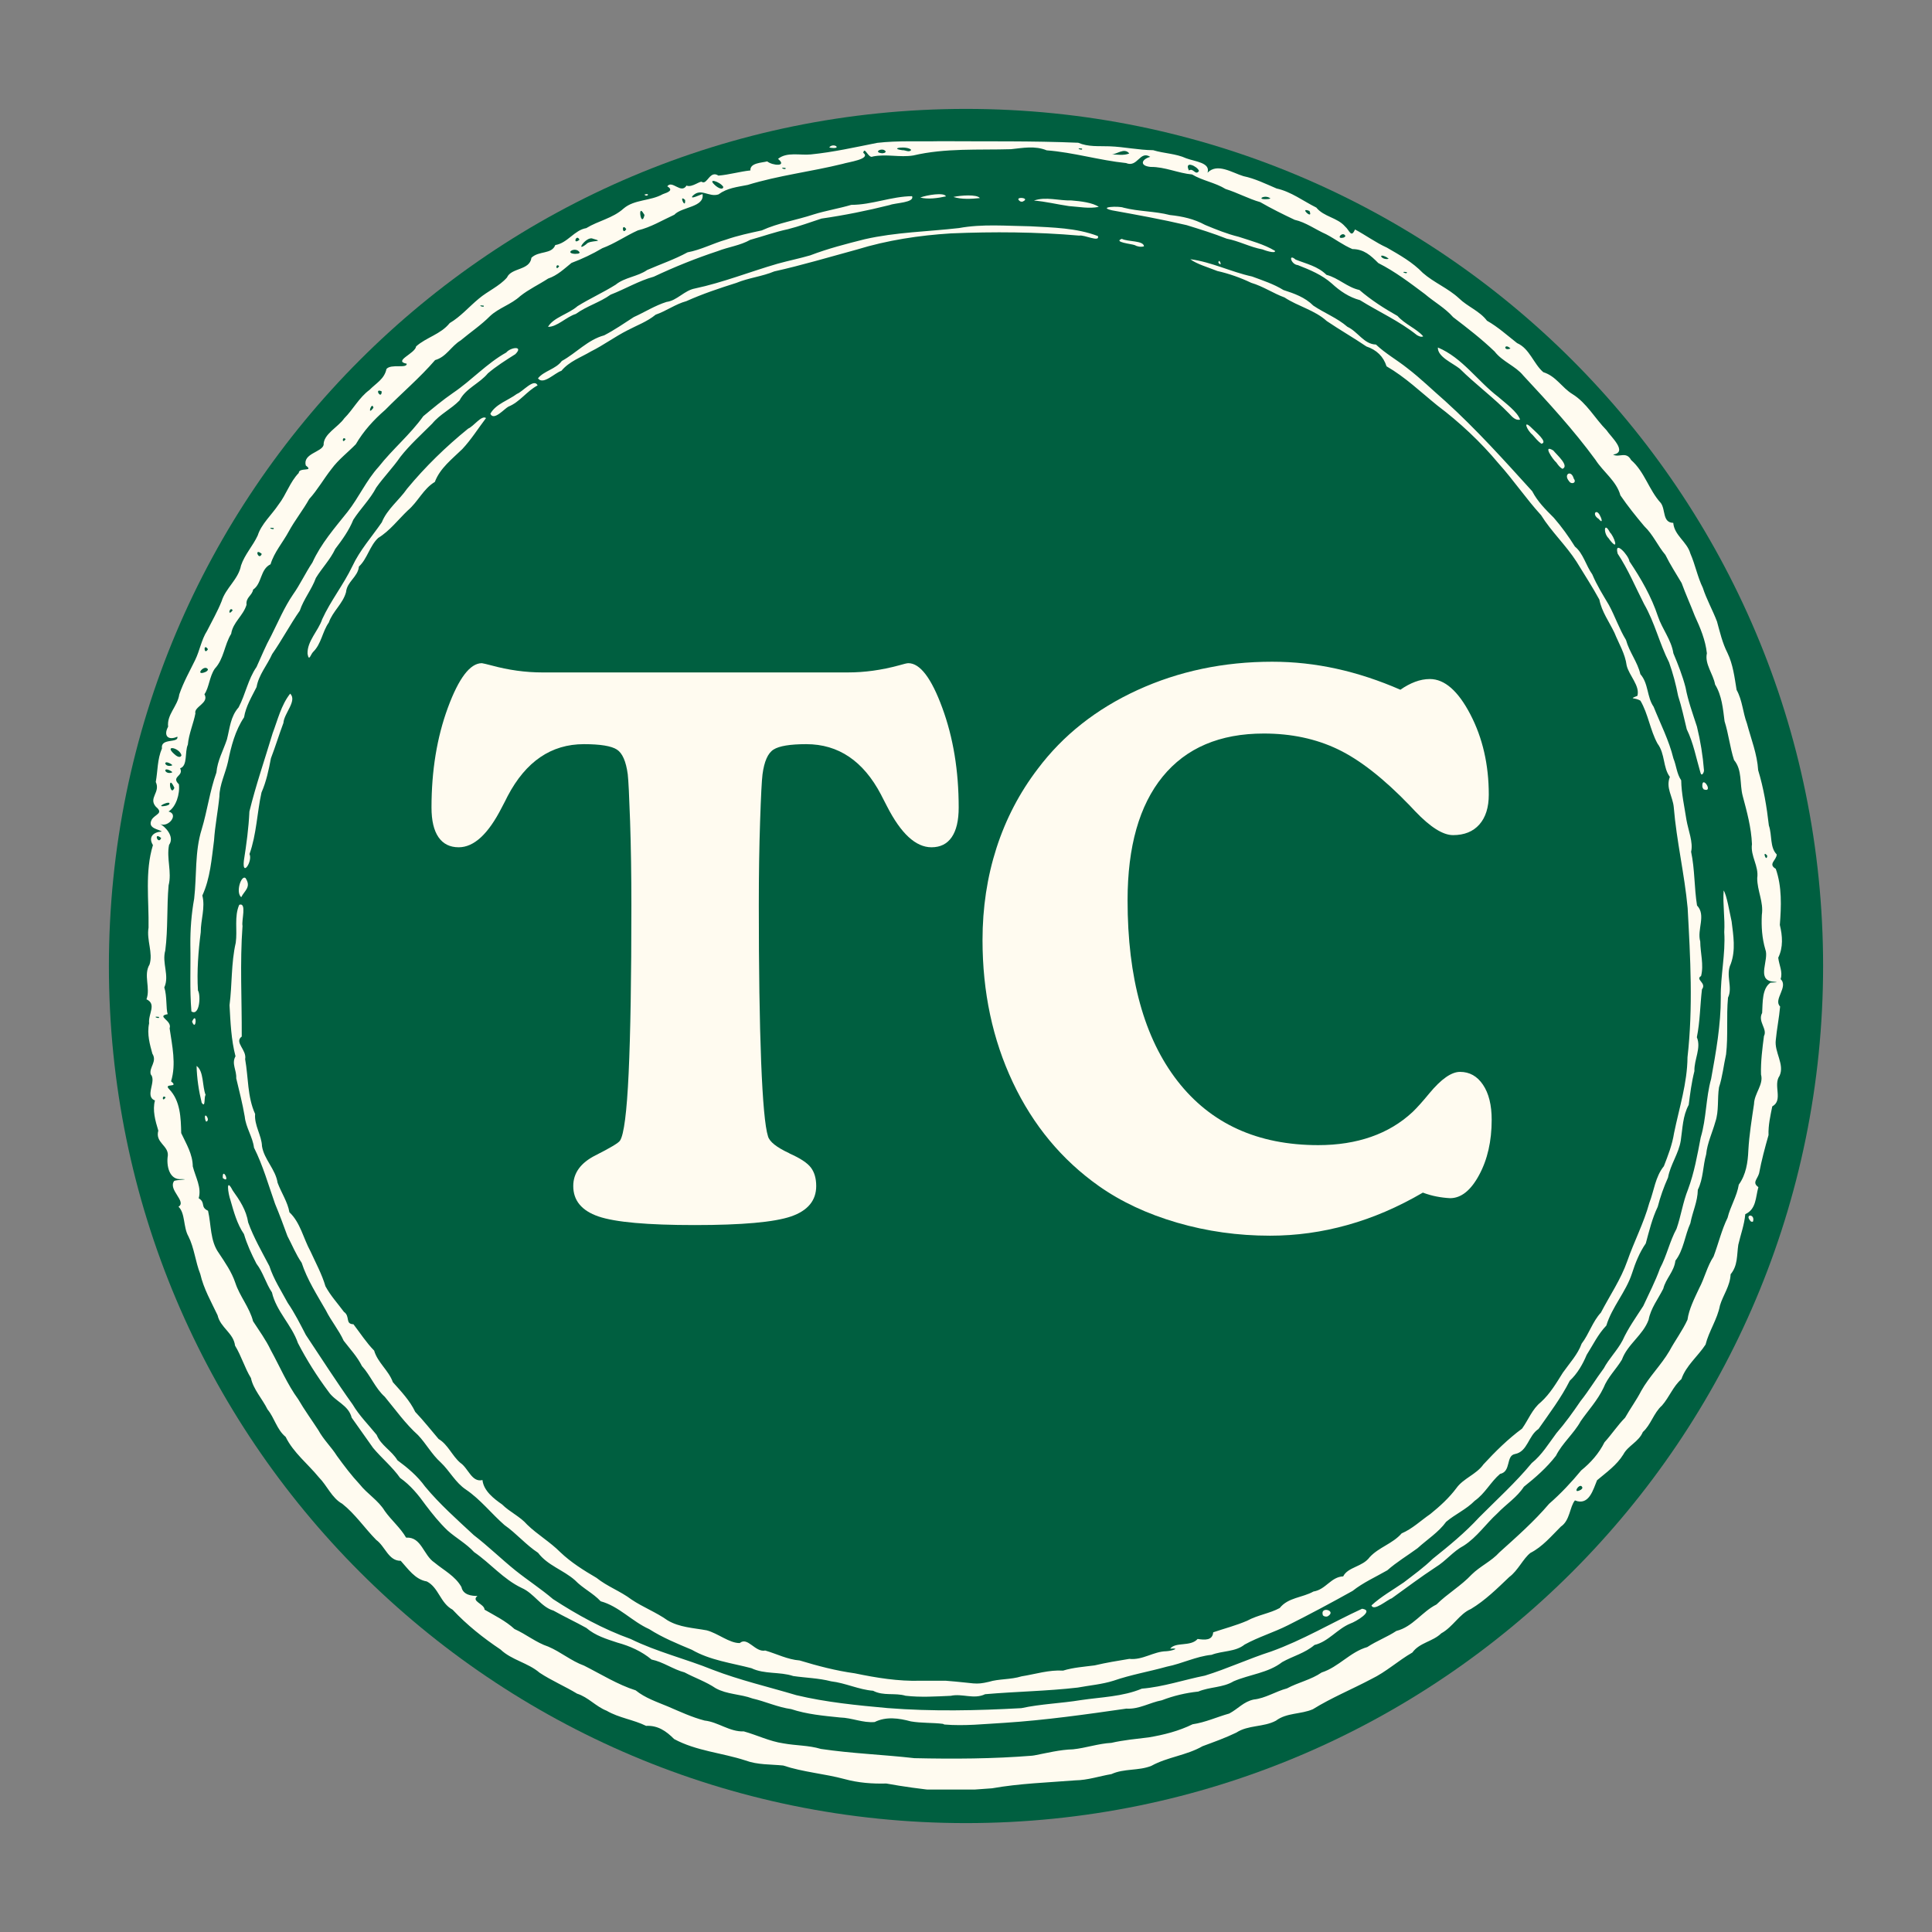
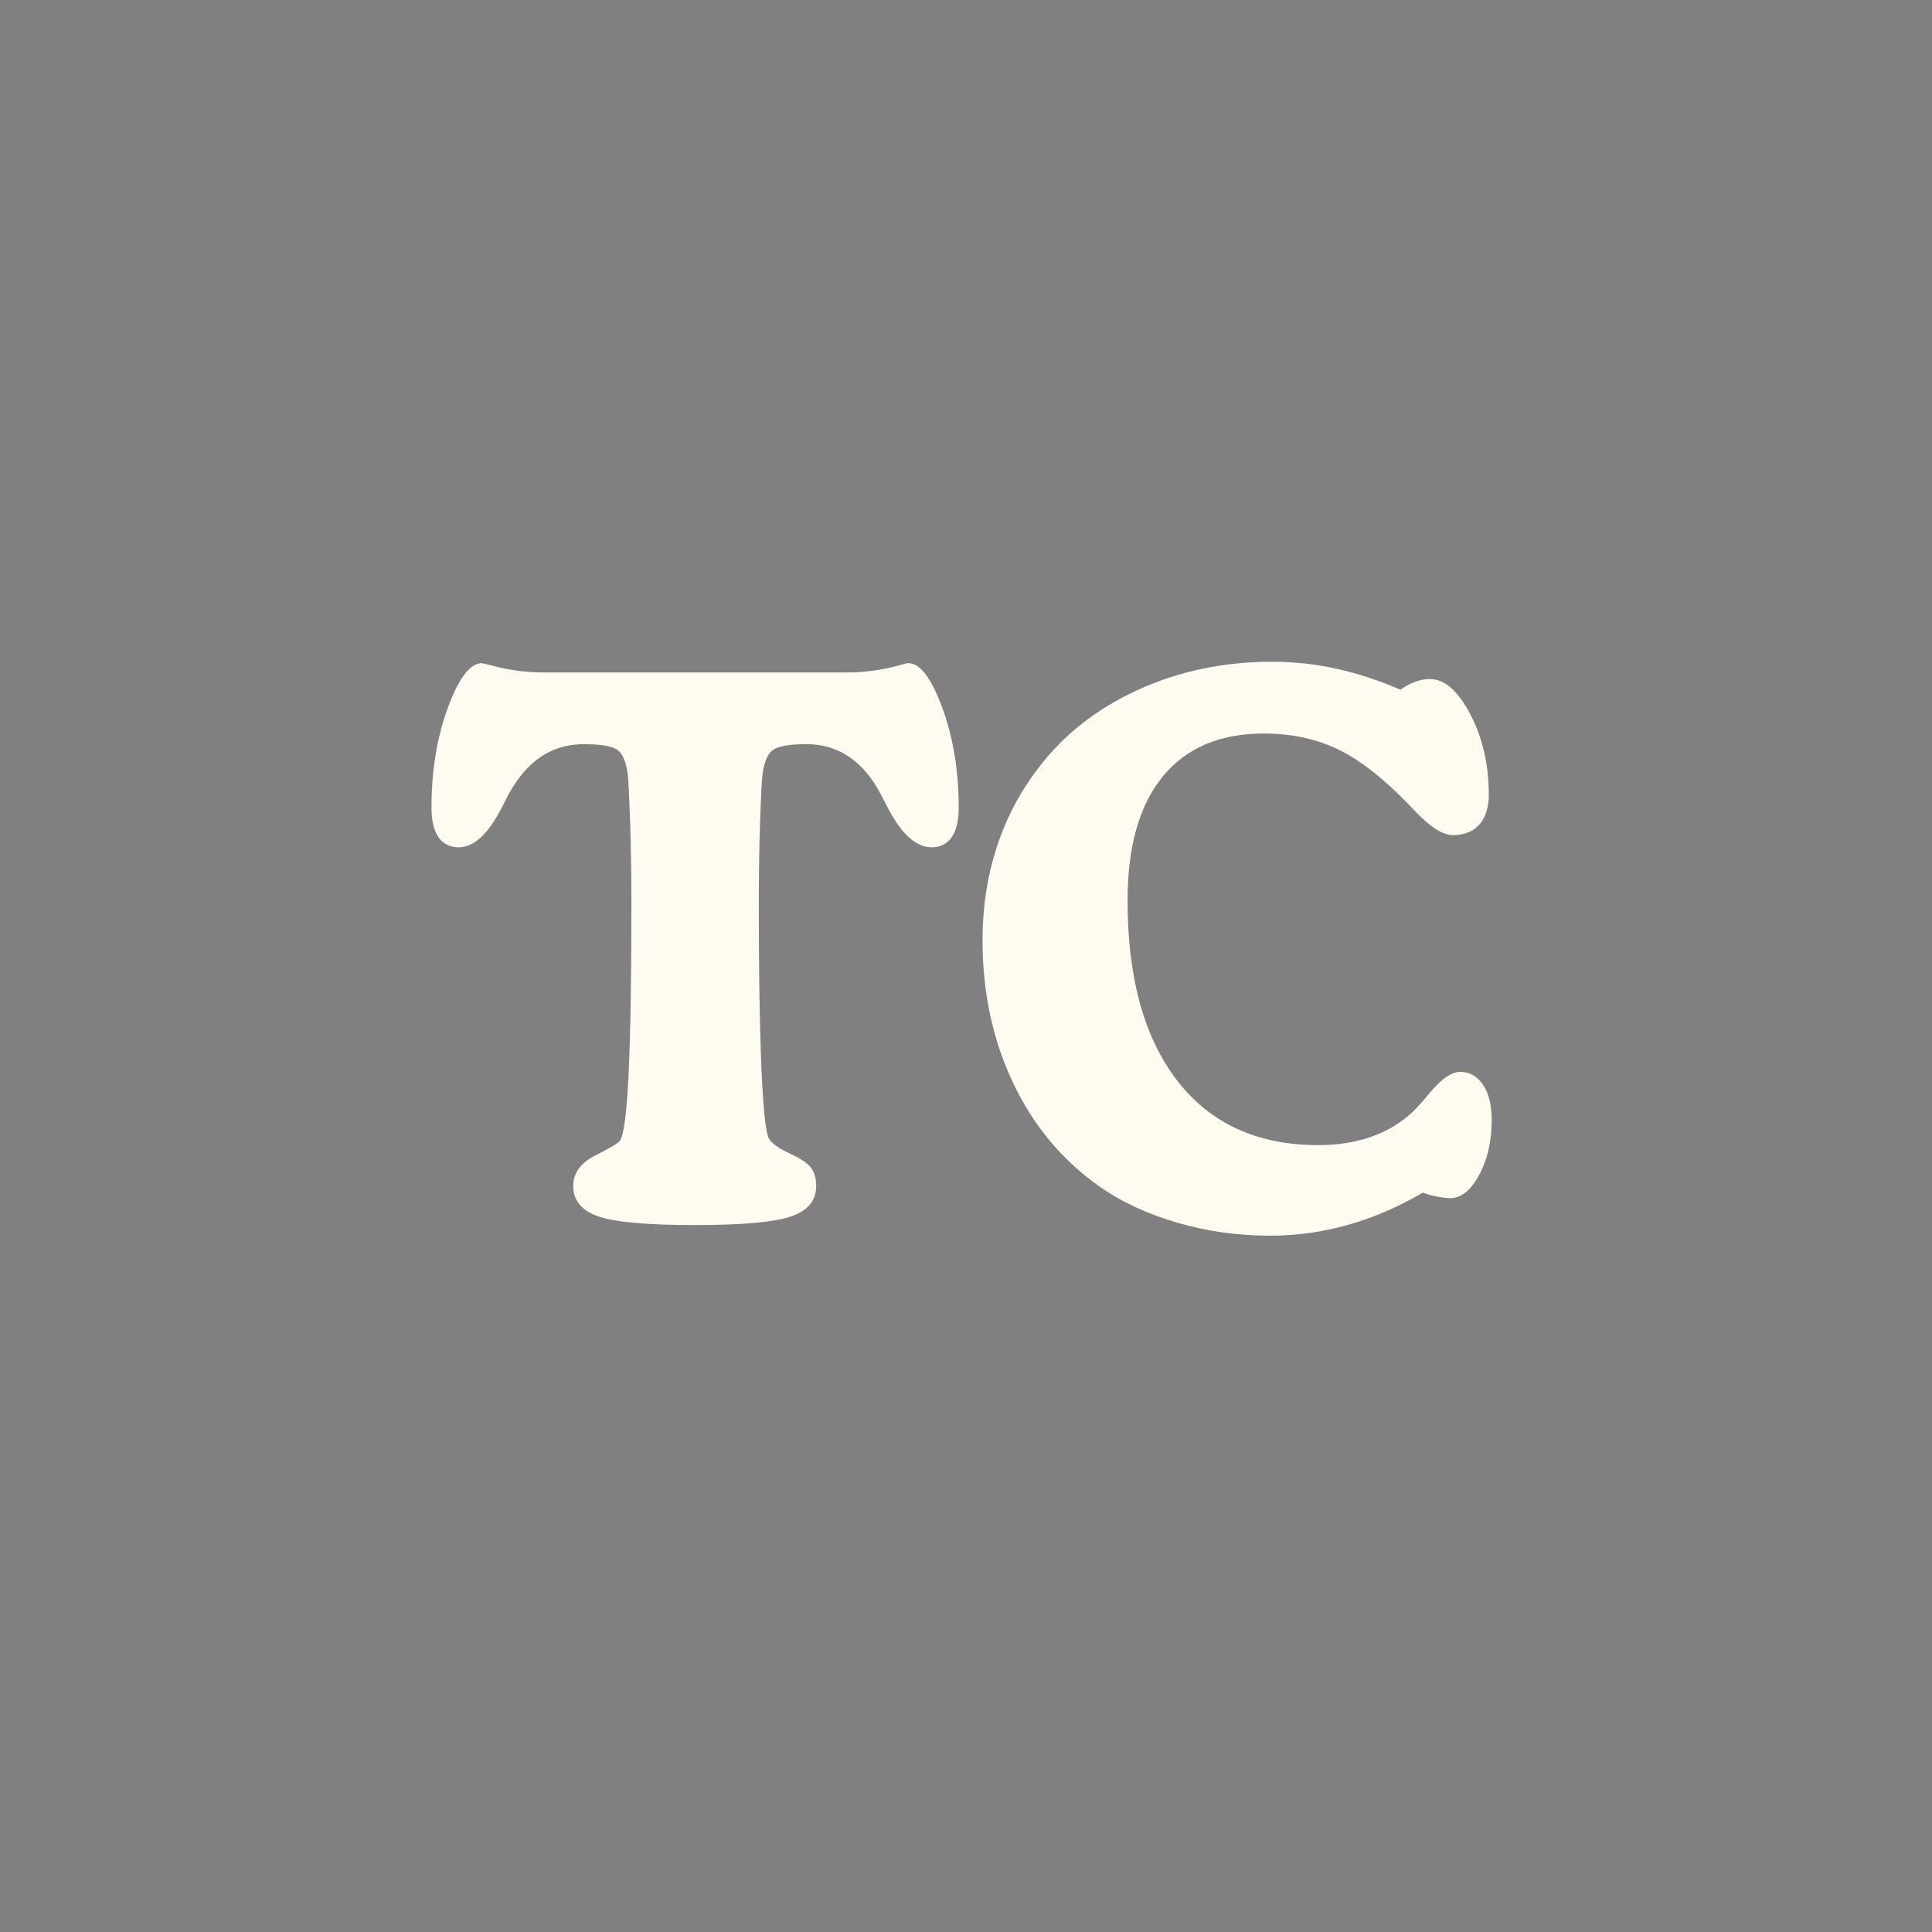
<svg xmlns="http://www.w3.org/2000/svg" width="500" zoomAndPan="magnify" viewBox="0 0 375 375" height="500" preserveAspectRatio="xMidYMid meet" version="1.0">
  <rect x="0" y="0" width="375" height="375" fill="#808080" stroke="none" />
  <defs>
    <g />
    <clipPath id="1715d5ee81">
-       <path d="M 21.137 21.137 L 353.863 21.137 L 353.863 353.863 L 21.137 353.863 Z M 21.137 21.137 " clip-rule="nonzero" />
-     </clipPath>
+       </clipPath>
    <clipPath id="d759aaeb75">
      <path d="M 187.5 21.137 C 95.621 21.137 21.137 95.621 21.137 187.5 C 21.137 279.379 95.621 353.863 187.5 353.863 C 279.379 353.863 353.863 279.379 353.863 187.5 C 353.863 95.621 279.379 21.137 187.5 21.137 Z M 187.5 21.137 " clip-rule="nonzero" />
    </clipPath>
    <clipPath id="b1bec7c4c0">
-       <path d="M 28 27.188 L 346.719 27.188 L 346.719 347.355 L 28 347.355 Z M 28 27.188 " clip-rule="nonzero" />
-     </clipPath>
+       </clipPath>
  </defs>
  <g clip-path="url(#1715d5ee81)">
    <g clip-path="url(#d759aaeb75)">
-       <path fill="#005f40" d="M 21.137 21.137 L 353.863 21.137 L 353.863 353.863 L 21.137 353.863 Z M 21.137 21.137 " fill-opacity="1" fill-rule="nonzero" />
-     </g>
+       </g>
  </g>
  <g clip-path="url(#b1bec7c4c0)">
-     <path fill="#fffbf0" d="M 182.188 347.594 C 178.785 347.25 175.398 346.793 172.035 346.18 C 169.32 346.254 166.594 346.047 163.953 345.324 C 160.016 344.262 155.887 343.977 152.016 342.684 C 149.562 342.438 147.051 342.574 144.691 341.703 C 140.113 340.207 135.129 339.867 130.848 337.547 C 129.277 335.969 127.668 334.875 125.402 334.988 C 122.938 333.773 120.141 333.453 117.746 332.051 C 115.652 331.234 114.176 329.418 112.02 328.742 C 109.641 327.297 107.074 326.219 104.734 324.676 C 102.469 322.73 99.316 322.23 97.152 320.168 C 93.793 317.922 90.617 315.395 87.848 312.438 C 85.441 311.152 85.164 308.148 82.844 306.957 C 80.559 306.586 79.184 304.48 77.781 302.949 C 75.402 302.988 74.773 300.156 73.031 298.902 C 70.777 296.617 68.957 293.879 66.43 291.879 C 64.398 290.758 63.492 288.355 61.887 286.742 C 59.746 284.121 56.953 281.973 55.441 278.895 C 53.719 277.477 53.277 275.195 51.93 273.57 C 50.93 271.531 49.145 269.641 48.711 267.48 C 47.492 265.512 46.867 263.215 45.621 261.184 C 45.332 258.727 42.777 257.711 42.23 255.285 C 40.988 252.668 39.531 250.141 38.875 247.289 C 37.922 244.898 37.707 242.203 36.566 239.961 C 35.551 238.188 35.977 235.473 34.645 234.223 C 36.316 233.219 32.523 230.91 33.82 229.207 C 34.309 228.984 37.113 228.918 35.27 228.863 C 32.789 229.129 32.266 226.137 32.578 224.273 C 32.695 222.324 30.082 221.777 30.727 219.457 C 30.137 217.512 29.566 215.488 30.078 213.598 C 27.984 212.812 30.461 209.84 29.254 208.523 C 28.895 207.164 30.555 206.066 29.574 204.516 C 29.102 202.766 28.496 200.762 28.941 198.621 C 28.75 196.746 30.457 194.91 28.43 193.961 C 29.258 191.77 27.785 189.27 29.031 187.199 C 29.738 184.938 28.422 182.492 28.832 180.062 C 28.926 174.723 28.098 169.223 29.684 164.035 C 28.695 162.43 29.84 161.465 31.395 161.41 C 30.953 160.949 28.488 160.852 29.465 159.062 C 30.133 158.008 31.828 157.898 30.258 156.59 C 28.742 154.863 31.203 153.801 30.234 151.777 C 30.629 149.633 30.52 147.402 31.434 145.273 C 31.117 143.156 34.727 144.332 34.43 142.988 C 32.629 143.797 31.676 142.801 32.633 141.051 C 32.355 138.676 34.473 137.102 34.801 134.777 C 35.605 132.426 36.801 130.312 37.879 128.109 C 38.789 126.25 39.078 124.191 40.191 122.449 C 41.148 120.551 42.219 118.699 43.016 116.699 C 43.805 114.121 46.27 112.465 46.785 109.754 C 47.492 107.637 49.102 105.934 50.023 103.934 C 50.719 101.707 52.766 99.898 54.059 97.945 C 55.562 96.023 56.262 93.566 57.984 91.805 C 58.016 90.625 61.074 91.648 59.352 90.348 C 58.734 88.016 62.453 87.781 62.812 86.371 C 62.742 84.262 65.637 82.91 66.812 81.207 C 68.566 79.449 69.672 77.191 71.711 75.688 C 73.035 74.344 74.602 73.578 75.012 71.625 C 75.875 70.562 79.035 71.598 78.941 70.594 C 76.223 70.082 80.59 68.633 80.77 67.234 C 82.734 65.477 85.555 64.891 87.285 62.711 C 89.414 61.457 91.023 59.551 92.922 57.984 C 94.66 56.504 96.922 55.566 98.402 53.867 C 99.262 51.914 102.836 52.531 103.152 50.027 C 104.625 48.621 107.059 49.414 107.781 47.566 C 110.18 47.176 111.469 44.656 113.793 44.281 C 116.113 42.852 118.93 42.375 121.031 40.48 C 123.117 38.676 126.242 39.047 128.641 37.691 C 129.703 37.324 130.789 36.914 129.52 36.168 C 130.449 34.867 132.207 37.734 133.254 36.02 C 134.336 36.496 136.023 34.918 136.309 35.352 C 137.305 35.793 137.801 33 139.445 34.086 C 141.516 33.918 143.586 33.297 145.656 33.082 C 145.523 31.59 147.953 31.598 148.91 31.324 C 149.953 32.168 152.883 32.379 151.016 30.836 C 152.742 29.434 155.289 30.184 157.383 29.973 C 161.719 29.543 165.988 28.578 170.258 27.73 C 174.301 27.262 178.41 27.504 182.48 27.406 C 191.414 27.473 200.352 27.328 209.277 27.707 C 211.25 28.539 213.176 28.324 215.344 28.398 C 218.188 28.5 220.98 29.129 223.828 29.152 C 225.98 29.809 228.199 29.789 230.254 30.73 C 231.996 31.371 234.988 31.566 234.383 33.52 C 236.281 31.566 239.176 33.535 241.34 34.188 C 243.602 34.66 245.672 35.688 247.785 36.586 C 250.621 37.211 252.941 39.02 255.496 40.289 C 256.977 42.113 259.559 42.203 261.078 43.961 C 261.941 44.688 262.246 46.297 263.004 44.539 C 264.996 45.59 267.02 47.082 269.191 48.062 C 271.66 49.484 274.184 50.898 276.168 52.969 C 278.336 54.867 281.047 55.926 283.168 57.883 C 284.852 59.531 287.203 60.359 288.621 62.25 C 290.746 63.453 292.559 65.102 294.469 66.598 C 296.902 67.66 297.664 70.621 299.551 72.238 C 302.051 73.016 303.137 75.227 305.207 76.492 C 307.984 78.207 309.57 81.215 311.824 83.5 C 312.59 84.699 316.07 87.777 313.102 88.234 C 314.262 88.902 315.621 87.504 316.598 89.293 C 319.223 91.57 320.051 95.121 322.367 97.637 C 323.32 98.934 322.645 101.438 324.777 101.488 C 324.996 103.953 327.445 105.125 328.098 107.441 C 329.059 109.637 329.48 111.965 330.516 114.09 C 331.215 116.281 332.426 118.426 333.266 120.633 C 333.836 122.703 334.316 124.805 335.301 126.734 C 336.391 128.996 336.672 131.48 337.074 133.91 C 338.199 135.922 338.273 138.27 339.078 140.414 C 339.879 143.422 341.07 146.363 341.258 149.496 C 342.324 152.988 342.922 156.598 343.336 160.223 C 343.992 162.113 343.5 164.48 344.859 165.84 C 344.863 166.938 343.078 167.711 344.672 168.633 C 345.902 172.117 345.742 175.906 345.465 179.531 C 345.984 181.645 346.145 183.875 345.156 185.887 C 345.316 187.332 346.082 188.66 345.613 190.047 C 347.211 191.52 344.133 194.031 345.52 195.355 C 345.332 197.535 344.883 199.688 344.68 201.863 C 344.375 204.238 346.434 206.594 345.41 208.816 C 344.102 210.641 346.188 213.562 343.996 214.75 C 343.633 216.574 343.203 218.395 343.27 220.32 C 342.574 222.77 341.902 225.27 341.441 227.734 C 341.098 228.93 340.043 229.539 341.301 230.418 C 340.742 232.387 340.918 234.691 338.758 235.672 C 338.57 237.762 337.859 239.605 337.402 241.613 C 337.098 243.629 337.332 245.633 335.91 247.34 C 335.82 249.629 334.426 251.398 333.84 253.398 C 333.34 256.062 331.699 258.375 331.047 260.984 C 329.555 263.27 327.277 265.035 326.359 267.684 C 324.73 269.117 324.023 271.176 322.586 272.816 C 320.98 274.238 320.434 276.562 318.875 277.953 C 318.074 279.875 315.977 280.605 315.086 282.312 C 313.793 284.395 311.84 285.754 309.988 287.316 C 309.246 289.051 308.461 292.352 305.695 291.227 C 304.676 292.453 304.75 295.113 302.965 296.312 C 301.133 298.133 299.387 300.234 297.062 301.414 C 295.641 302.508 294.652 304.84 292.945 306.098 C 290.609 308.324 288.281 310.633 285.504 312.301 C 283.27 313.25 282.012 315.793 279.75 317.027 C 278.098 318.648 275.547 318.805 274.141 320.754 C 271.41 322.316 269.047 324.52 266.18 325.898 C 262.418 327.895 258.449 329.512 254.824 331.762 C 252.512 332.77 249.742 332.406 247.652 333.988 C 245.234 335.277 242.297 334.781 239.965 336.301 C 237.816 337.34 235.621 338.117 233.406 338.941 C 230.309 340.723 226.605 341.027 223.488 342.746 C 220.992 343.754 218.188 343.223 215.734 344.352 C 213.395 344.746 211.137 345.531 208.723 345.566 C 203.328 345.992 197.887 346.164 192.555 347.109 C 189.676 347.344 186.777 347.488 183.91 347.758 C 183.336 347.73 182.762 347.672 182.188 347.594 Z M 200.719 340.727 C 203.23 340.254 205.703 339.609 208.277 339.543 C 210.781 339.281 213.18 338.426 215.711 338.289 C 218.094 337.742 220.512 337.527 222.938 337.227 C 225.879 336.742 228.809 335.996 231.48 334.68 C 233.961 334.32 236.223 333.258 238.602 332.594 C 240.363 331.648 241.379 330.293 243.355 329.875 C 245.637 329.633 247.613 328.293 249.809 327.715 C 251.992 326.543 254.48 326.043 256.531 324.629 C 259.816 323.582 262.062 320.641 265.387 319.695 C 267.207 318.496 269.219 317.762 271.039 316.562 C 274.188 315.789 276.031 312.812 278.824 311.426 C 280.953 309.316 283.598 307.812 285.656 305.609 C 287.309 303.98 289.473 303.047 291.043 301.305 C 294.383 298.297 297.762 295.316 300.68 291.887 C 302.945 289.91 305 287.723 306.91 285.406 C 308.785 283.879 310.34 282.129 311.43 279.945 C 312.832 278.406 313.957 276.672 315.43 275.172 C 316.43 273.398 317.637 271.766 318.555 269.98 C 320.098 267.207 322.426 264.961 324.023 262.242 C 325.133 260.184 326.562 258.285 327.539 256.164 C 327.828 254.102 328.867 252.07 329.785 250.102 C 330.871 248.074 331.348 245.789 332.602 243.895 C 333.551 241.379 334.168 238.715 335.324 236.367 C 335.855 234.168 337.133 232.211 337.496 229.941 C 338.898 227.996 339.254 225.652 339.352 223.301 C 339.52 220.27 340.012 217.277 340.453 214.289 C 340.512 212.191 342.352 210.531 341.812 208.555 C 341.734 206.039 342.082 203.434 342.383 201.098 C 343.117 199.707 341.117 198.293 342.031 196.609 C 342.152 194.551 342 191.863 343.652 190.73 C 344.73 190.684 345.539 190.652 343.996 190.516 C 340.883 190.09 343.441 186.277 342.648 184.277 C 342.008 182.109 341.855 179.848 341.969 177.582 C 342.352 175.094 341.062 172.887 341.078 170.438 C 341.414 168.043 339.734 166.215 340.055 163.836 C 339.922 160.629 339.07 157.531 338.246 154.449 C 337.641 152.148 338.207 149.461 336.574 147.52 C 335.781 145.066 335.52 142.465 334.738 140 C 334.43 137.566 334.215 135.004 332.898 132.863 C 332.535 130.816 330.844 128.879 331.305 126.801 C 331.035 124.266 330.031 121.867 328.957 119.539 C 328.125 117.371 327.207 115.371 326.402 113.168 C 325.336 111.352 324.184 109.605 323.25 107.699 C 321.766 105.957 320.875 103.777 319.16 102.141 C 317.531 100.211 315.941 98.227 314.52 96.148 C 313.758 93.355 311.195 91.617 309.684 89.254 C 305.438 83.449 300.559 78.148 295.668 72.891 C 294.176 71.039 291.625 70.203 290.105 68.227 C 287.586 65.809 284.824 63.672 282.055 61.559 C 280.469 59.758 278.379 58.621 276.57 57.078 C 273.672 54.91 270.758 52.688 267.527 51.059 C 266.035 49.566 264.746 48.367 262.5 48.344 C 260.613 47.539 259.199 46.41 257.402 45.469 C 255.344 44.562 253.445 43.141 251.289 42.664 C 249.031 41.598 246.773 40.48 244.609 39.234 C 242.418 38.621 240.176 37.395 237.895 36.688 C 235.828 35.422 233.43 35.086 231.387 33.863 C 228.66 33.617 226.102 32.367 223.348 32.402 C 221.098 32.188 221.574 30.898 223.266 30.445 C 221.219 29.141 220.828 32.602 218.562 31.648 C 213.379 31.117 208.363 29.578 203.16 29.18 C 200.906 28.254 198.594 28.707 196.246 28.957 C 189.922 29.145 183.496 28.711 177.281 30.172 C 174.656 30.609 172.02 29.828 169.391 30.383 C 168.582 30.859 167.809 28.273 167.559 29.652 C 169.164 30.887 164.586 31.465 163.566 31.805 C 157.445 33.316 151.148 34.043 145.109 35.898 C 143.059 36.305 141.172 36.48 139.461 37.73 C 137.57 38.359 136.02 36.34 134.398 38.07 C 133.895 38.785 135.926 37.766 136.363 37.676 C 136.785 40.246 132.344 40.109 130.887 41.68 C 128.562 42.738 126.34 44.113 123.809 44.719 C 121.461 45.77 119.344 47.277 116.91 48.176 C 115.023 49.297 112.988 50.258 110.93 51.031 C 109.492 52.184 108.227 53.441 106.383 54.074 C 104.613 55.23 102.676 56.125 101 57.453 C 99.184 59.125 96.871 59.727 95.133 61.336 C 93.387 63.098 91.355 64.453 89.406 66.082 C 87.57 67.18 86.641 69.285 84.457 69.891 C 81.477 73.344 77.965 76.305 74.766 79.559 C 72.539 81.488 70.551 83.672 69.062 86.227 C 67.512 87.824 65.684 89.199 64.34 91.031 C 62.836 92.941 61.652 95.066 60.012 96.875 C 58.797 99.043 57.238 100.973 56.051 103.152 C 54.902 105.293 53.207 107.188 52.516 109.527 C 50.488 110.488 50.855 113.289 49.133 114.441 C 48.93 115.625 47.691 115.914 47.852 117.391 C 47.188 119.566 45.219 120.746 44.871 123.023 C 43.531 125.191 43.477 127.883 41.684 129.801 C 40.641 131.332 40.594 133.434 39.68 134.754 C 40.664 136.484 37.562 137.18 37.926 138.473 C 37.602 140.281 36.637 142.461 36.461 144.539 C 35.816 145.938 36.48 148.648 34.961 149.125 C 35.738 150.684 33.117 150.699 34.723 152.227 C 34.957 154.109 34.164 156.625 32.715 157.512 C 34.766 158.039 32.715 160.66 31.098 159.953 C 31.922 160.336 34.004 162.34 32.812 164.004 C 32.285 166.652 33.391 169.266 32.723 171.855 C 32.355 176.059 32.621 180.289 32.082 184.48 C 31.383 186.938 32.938 189.348 31.891 191.66 C 32.441 193.328 32.191 195.766 32.547 196.848 C 30.223 197.266 33.473 198.043 32.922 199.598 C 33.414 202.977 34.234 206.539 33.203 209.883 C 34.875 211.227 31.613 210.148 32.836 211.406 C 35.023 213.668 35.105 216.996 35.172 219.934 C 36.148 222.016 37.395 224.012 37.418 226.395 C 37.957 228.512 39.172 230.516 38.566 232.578 C 39.984 233.438 38.801 234.27 40.379 235.008 C 41.02 237.73 40.758 240.852 42.473 243.219 C 43.652 244.996 44.973 246.887 45.676 249 C 46.531 251.613 48.43 253.758 49.121 256.453 C 50.301 258.281 51.621 260.074 52.57 262.078 C 54.32 265.266 55.758 268.684 57.898 271.617 C 59.078 273.652 60.488 275.59 61.781 277.578 C 62.871 279.551 64.297 280.832 65.398 282.586 C 66.773 284.48 68.195 286.367 69.824 288.113 C 71.297 289.98 73.422 291.207 74.684 293.281 C 75.961 295.086 77.719 296.535 78.824 298.453 C 81.816 298.254 82.156 301.855 84.332 303.293 C 86.133 304.797 88.355 305.887 89.57 308.051 C 89.875 309.613 91.637 309.785 92.668 309.773 C 91.363 310.828 94.027 311.293 94.051 312.434 C 96.047 313.594 98.148 314.617 99.867 316.195 C 102.125 317.199 104.043 318.82 106.422 319.609 C 108.848 320.637 110.875 322.402 113.367 323.297 C 116.668 324.961 119.867 326.977 123.387 328.098 C 125.207 329.57 127.469 330.328 129.605 331.215 C 131.941 332.215 134.332 333.332 136.758 333.957 C 139.406 334.242 141.625 336.176 144.371 336.062 C 146.945 336.773 149.379 338 152.055 338.387 C 154.477 338.832 156.961 338.75 159.34 339.469 C 165.352 340.359 171.445 340.57 177.477 341.258 C 185.102 341.43 192.75 341.391 200.355 340.777 L 200.719 340.723 Z M 183.016 334.598 C 181.066 334.348 178.84 334.477 176.797 334.121 C 174.469 333.496 172.012 333.133 169.77 334.246 C 167.492 334.449 165.336 333.418 163.062 333.363 C 159.867 333.035 156.621 332.75 153.57 331.738 C 150.984 331.383 148.594 330.262 146.047 329.672 C 143.676 328.793 141.133 328.91 138.91 327.68 C 137.051 326.422 134.867 325.676 132.871 324.613 C 130.637 324.02 128.723 322.578 126.465 322.113 C 124.566 320.527 122.246 319.484 119.852 318.836 C 117.691 318.121 115.57 317.492 113.809 315.98 C 111.703 314.809 109.516 313.793 107.418 312.613 C 105.02 311.922 103.695 309.297 101.262 308.219 C 97.719 306.543 95.203 303.445 92.02 301.258 C 90.5 299.602 88.504 298.527 86.848 297.047 C 85.277 295.539 83.953 293.887 82.652 292.176 C 81.203 290.152 79.691 288.293 77.66 286.863 C 76.133 284.703 74.098 283.051 72.422 281.043 C 71.02 279.062 69.668 277.133 68.262 275.168 C 67.641 272.695 65.059 272.035 63.766 270.129 C 61.543 267.156 59.543 263.996 57.832 260.699 C 56.629 257.176 53.625 254.527 52.785 250.859 C 51.578 249.055 51.094 246.996 49.77 245.27 C 48.816 243.426 47.938 241.523 47.355 239.539 C 46.008 237.57 45.375 235.199 44.719 232.91 C 44.289 231.715 43.777 228.375 45.156 231.055 C 46.535 232.984 47.797 234.871 48.172 237.285 C 49.246 240.242 50.836 242.969 52.285 245.746 C 53.102 248.281 54.594 250.555 55.848 252.891 C 57.203 254.863 58.266 256.996 59.363 259.105 C 62.371 263.625 65.301 268.203 68.457 272.621 C 69.73 274.777 71.52 276.539 73.109 278.508 C 73.941 280.574 75.988 281.52 77.148 283.441 C 79.117 284.887 81.062 286.531 82.5 288.535 C 85.336 291.957 88.699 294.938 91.957 297.961 C 94.762 300.121 97.293 302.602 100.047 304.824 C 102.438 306.734 105.008 308.398 107.336 310.383 C 112.078 313.469 117.086 316.215 122.422 318.133 C 127.527 320.645 133.098 321.977 138.348 324.105 C 143.629 326.137 149.16 327.418 154.578 329.035 C 160.375 330.418 166.336 330.996 172.262 331.535 C 180.902 332.219 189.594 332.031 198.242 331.551 C 202.039 330.727 205.961 330.621 209.797 329.988 C 213.766 329.398 217.895 329.328 221.641 327.766 C 225.812 327.422 229.793 326.047 233.883 325.234 C 238.23 323.891 242.367 321.957 246.703 320.562 C 252.848 318.363 258.473 314.977 264.379 312.258 C 266.887 312.598 263.121 314.781 262.105 315.129 C 259.562 316.168 257.859 318.633 255.141 319.289 C 253.273 320.883 250.941 321.449 248.875 322.609 C 246.156 324.73 242.539 325 239.438 326.34 C 237.324 327.609 234.828 327.391 232.586 328.332 C 230.152 328.586 227.781 329.148 225.508 330.023 C 223.16 330.465 221.074 331.805 218.629 331.641 C 210.781 332.77 202.922 333.883 195.004 334.398 C 191.113 334.613 187.199 335.059 183.305 334.727 Z M 175.789 329.148 C 173.707 328.523 171.52 329.242 169.465 328.176 C 166.688 327.957 164.109 326.668 161.32 326.344 C 158.902 325.715 156.398 325.672 153.965 325.316 C 151.32 324.441 148.414 325.016 145.855 323.797 C 141.957 322.773 137.832 322.266 134.285 320.219 C 131.453 319.035 128.602 317.867 126.008 316.211 C 122.68 314.727 120.145 311.77 116.586 310.805 C 115.145 309.242 113.121 308.301 111.609 306.727 C 109.363 304.738 106.281 303.852 104.438 301.398 C 102.09 299.863 100.234 297.633 97.918 296.012 C 95.367 293.785 93.281 291.059 90.453 289.137 C 88.395 287.781 87.305 285.527 85.543 283.852 C 83.809 282.301 82.719 280.219 81.137 278.551 C 78.688 276.352 76.773 273.637 74.688 271.117 C 72.824 269.441 71.93 266.992 70.25 265.148 C 69.32 263.285 67.996 261.918 66.707 260.23 C 65.754 258.137 64.285 256.406 63.266 254.367 C 61.547 251.359 59.625 248.391 58.547 245.094 C 57.418 243.457 56.727 241.68 55.789 239.914 C 55.027 237.812 54.262 235.762 53.391 233.664 C 52.098 230.008 51.043 226.211 49.301 222.758 C 49.039 220.652 47.719 218.863 47.504 216.73 C 47.07 214.215 46.441 211.73 45.852 209.297 C 45.945 207.688 44.891 206.469 45.711 205.023 C 44.871 201.805 44.734 198.426 44.551 195.109 C 45.074 191.082 44.844 186.961 45.758 182.984 C 46.105 180.547 45.43 177.93 46.434 175.621 C 47.953 175.098 46.832 178.711 47.074 179.715 C 46.547 186.863 46.957 194.039 46.922 201.195 C 45.395 202.309 47.945 203.773 47.582 205.586 C 48.223 209.133 48 212.875 49.52 216.219 C 49.324 218.434 50.781 220.367 50.852 222.469 C 51.25 225.035 53.488 226.961 53.879 229.57 C 54.598 231.5 55.844 233.332 56.176 235.297 C 58.312 237.312 58.883 240.379 60.266 242.891 C 61.285 245.125 62.477 247.309 63.172 249.668 C 64.195 251.543 65.504 252.934 66.754 254.629 C 68.027 255.512 66.938 256.996 68.602 257.035 C 69.938 258.781 71.168 260.688 72.621 262.148 C 73.305 264.496 75.453 266.012 76.25 268.273 C 77.855 270.074 79.547 271.836 80.598 274.047 C 82.215 275.742 83.672 277.605 85.129 279.305 C 86.953 280.379 87.75 282.574 89.355 283.938 C 90.914 284.988 91.566 287.781 93.648 287.277 C 93.863 289.371 95.887 290.922 97.453 292.008 C 98.914 293.473 100.934 294.336 102.324 295.934 C 104.324 297.871 106.762 299.281 108.738 301.266 C 110.836 303.273 113.297 304.805 115.785 306.262 C 117.859 307.938 120.43 308.844 122.559 310.457 C 124.801 311.969 127.355 312.93 129.562 314.5 C 131.883 315.887 134.609 315.973 137.156 316.445 C 139.359 317.016 141.551 318.941 143.586 318.918 C 145.117 317.613 146.566 320.766 148.539 320.367 C 150.781 321.02 152.852 322.113 155.211 322.293 C 158.723 323.359 162.27 324.289 165.91 324.789 C 170.102 325.66 174.348 326.359 178.645 326.23 L 183.562 326.23 C 189.406 326.68 189.18 327.082 191.941 326.441 C 193.852 325.844 196.156 326.039 198.289 325.375 C 200.973 324.953 203.586 324.094 206.336 324.266 C 208.312 323.656 210.406 323.52 212.469 323.25 C 214.715 322.719 216.926 322.363 219.195 321.988 C 221.801 322.273 223.875 320.547 226.375 320.504 C 227.52 320.441 229.246 319.824 227.129 320.012 C 228.18 318.629 231.07 319.684 232.461 318.121 C 233.863 318.336 235.355 318.434 235.48 316.832 C 237.668 316.086 239.863 315.531 242.051 314.594 C 244.141 313.457 246.453 313.172 248.391 312.117 C 250.035 310.051 252.797 310.121 254.938 308.914 C 257.355 308.535 258.309 306.074 260.715 305.973 C 261.598 304.145 264.5 304.125 265.852 302.246 C 267.641 300.309 270.309 299.641 272.059 297.629 C 274.137 296.742 275.742 295.168 277.625 293.871 C 279.488 292.367 281.273 290.738 282.703 288.82 C 284.039 286.949 286.586 286.164 287.934 284.238 C 290.246 281.738 292.691 279.316 295.434 277.293 C 296.66 275.586 297.395 273.5 299.105 272.133 C 300.879 270.512 302.09 268.445 303.348 266.438 C 304.621 264.625 306.266 262.867 306.992 260.805 C 308.441 258.918 309.102 256.535 310.742 254.766 C 312.461 251.449 314.605 248.34 315.848 244.789 C 317.172 240.98 319.059 237.398 320.129 233.5 C 321.059 231.102 321.285 228.414 322.957 226.355 C 323.758 224.289 324.578 222.203 324.934 219.926 C 325.934 215.047 327.504 210.23 327.543 205.207 C 328.641 195.59 328.098 185.875 327.57 176.238 C 326.965 169.672 325.414 163.238 324.875 156.664 C 324.676 154.559 323.285 152.949 324.117 150.793 C 322.754 148.977 323.23 146.344 321.719 144.324 C 320.281 141.691 319.926 138.605 318.41 136.008 C 317.305 135.312 316.008 135.785 317.82 135.059 C 318.348 133.098 316.211 131.141 315.734 129.176 C 315.434 126.867 314.223 124.949 313.359 122.812 C 312.34 120.688 310.891 118.727 310.434 116.379 C 309.07 113.871 307.488 111.477 306.008 109.031 C 303.957 105.828 301.137 103.223 299.121 99.992 C 296.215 96.809 293.789 93.199 290.895 89.984 C 287.379 85.762 283.352 82 278.969 78.691 C 275.746 76.082 272.742 73.18 269.129 71.102 C 268.512 69.18 267.203 67.918 265.223 67.25 C 262.695 65.543 260.043 64.023 257.523 62.316 C 255.176 60.184 251.941 59.465 249.328 57.738 C 247.129 56.938 245.156 55.566 242.871 54.898 C 240.754 53.891 238.566 53.117 236.285 52.602 C 234.598 51.918 232.297 51.273 231.031 50.312 C 235.172 50.855 238.961 52.789 243.027 53.668 C 245.113 54.445 247.219 55.121 249.113 56.293 C 251.199 56.961 253.312 57.711 254.918 59.324 C 257.074 60.773 259.551 61.711 261.535 63.434 C 263.582 64.383 264.727 66.812 267.074 66.875 C 268.895 68.617 271.176 69.875 273.176 71.477 C 275.746 73.449 278.062 75.723 280.508 77.844 C 286.523 83.293 291.953 89.34 297.398 95.344 C 298.445 97.367 299.996 98.898 301.582 100.484 C 303.109 102.23 304.477 104.148 305.695 106.094 C 307.293 107.379 307.84 109.789 309.062 111.488 C 309.969 113.641 311.102 115.426 312.289 117.43 C 313.492 119.652 314.281 122.055 315.605 124.219 C 316.254 126.586 317.852 128.5 318.395 130.855 C 319.992 132.668 319.648 135.289 320.961 137.172 C 322.281 140.469 323.957 143.711 324.805 147.199 C 325.402 148.664 325.438 150.145 326.32 151.461 C 326.359 154.023 326.949 156.582 327.336 159.125 C 327.691 161.184 328.684 163.523 328.242 165.324 C 328.973 168.75 328.84 172.301 329.391 175.754 C 331.207 177.648 329.344 180.418 330.016 182.746 C 330.031 184.969 330.742 187.289 330.176 189.453 C 328.965 190.137 331.328 190.773 330.348 192.031 C 329.984 195.129 329.98 198.273 329.359 201.332 C 330.246 203.414 328.809 205.656 328.883 207.906 C 328.332 210.074 328.055 212.273 327.777 214.457 C 326.609 216.609 326.594 219.004 326.238 221.371 C 325.84 223.918 324.215 226.043 323.762 228.559 C 322.938 230.414 322.266 232.273 321.766 234.23 C 320.676 236.504 320.102 238.934 319.445 241.348 C 318.227 243.105 317.414 245.137 316.758 247.195 C 315.582 250.793 312.887 253.668 311.789 257.289 C 310.16 258.992 309.199 261.047 307.969 262.984 C 307.215 264.805 306.133 266.668 304.691 267.996 C 303.031 271.312 300.746 274.312 298.625 277.359 C 296.625 278.66 296.531 281.773 294.039 282.23 C 292.246 282.574 293.359 285.633 291.16 286.086 C 289.332 287.641 288.246 289.898 286.238 291.305 C 284.617 292.969 282.398 293.934 280.691 295.387 C 279.242 297.406 277.008 298.809 275.141 300.508 C 273.16 301.961 271.105 303.18 269.277 304.793 C 267.008 306.098 264.594 307.164 262.531 308.797 C 258.406 311.098 254.234 313.332 250.016 315.449 C 247.266 316.84 244.281 317.727 241.582 319.207 C 239.773 320.66 237.293 320.379 235.172 321.199 C 232.168 321.496 229.438 322.914 226.484 323.496 C 223.055 324.457 219.512 325.055 216.141 326.223 C 213.902 326.934 211.5 327.125 209.172 327.559 C 203.207 328.246 197.191 328.324 191.215 328.844 C 189.004 329.898 186.789 328.66 184.527 329.156 C 181.625 329.285 178.68 329.48 175.789 329.145 Z M 256.777 313.543 C 256.117 311.652 259.59 312.633 257.691 313.73 C 257.383 313.836 257.012 313.777 256.777 313.543 Z M 266.203 311.605 C 268.07 309.879 270.375 308.598 272.48 307.141 C 274.383 305.672 276.348 304.27 278.094 302.562 C 281.246 300.051 284.363 297.492 287.098 294.52 C 290.547 291.051 294.191 287.754 297.312 283.977 C 299.277 282.41 300.609 280.168 302.098 278.18 C 303.797 276.219 305.312 274.117 306.773 271.965 C 308.398 269.93 309.734 267.684 311.293 265.598 C 312.285 263.715 313.918 262.125 314.941 260.172 C 316.016 257.801 317.551 255.676 318.953 253.5 C 320.066 251.07 321.305 248.715 322.207 246.18 C 323.523 243.734 324.078 240.957 325.414 238.508 C 326.289 236.012 326.641 233.352 327.641 230.875 C 328.855 227.613 329.457 224.191 330.105 220.789 C 331.223 217.078 331.086 213.137 332.129 209.402 C 333.074 204.188 334.02 198.91 334.004 193.598 C 333.934 189.367 334.945 185.172 334.676 180.922 C 334.84 178.227 334.363 175.531 334.562 172.836 C 335.16 173.738 335.703 177.039 336.105 178.844 C 336.445 181.59 336.93 184.418 335.938 187.102 C 334.879 189.336 336.383 191.57 335.406 193.645 C 335.062 197.297 335.453 200.992 335.031 204.637 C 334.559 206.758 334.34 208.965 333.66 211.047 C 333.305 213.266 333.676 215.621 332.945 217.758 C 332.391 219.77 331.367 221.891 331.164 224.059 C 330.52 226.293 330.625 228.766 329.547 230.934 C 329.504 233.281 328.535 235.125 328.098 237.441 C 327.016 239.812 326.805 242.617 325.191 244.703 C 324.941 246.84 323.336 248.141 322.844 250.129 C 321.84 252.145 320.426 253.891 319.992 256.168 C 318.906 259.16 315.91 260.898 314.816 263.902 C 313.684 265.789 312.055 267.312 311.238 269.383 C 310.074 271.832 308.25 273.77 306.805 275.863 C 305.477 278.273 303.254 280.082 302.008 282.562 C 300.238 284.867 298.039 286.781 295.785 288.578 C 294.418 290.668 292.34 291.957 290.637 293.742 C 288.395 295.781 286.695 298.355 284.113 300.016 C 282.055 301.098 280.629 303 278.637 304.207 C 275.727 306.113 272.953 308.215 270.129 310.238 C 269.32 310.473 266.613 312.863 266.203 311.605 Z M 43.242 228.656 C 43.102 226.254 44.863 229.918 43.242 228.656 Z M 39.855 217.383 C 39.414 215.379 41.012 217.484 40.008 217.711 Z M 39.145 214.027 C 38.578 211.703 38.215 209.289 38.156 206.898 C 39.59 207.938 39.227 210.797 39.91 212.531 C 39.562 212.863 39.941 215.219 39.145 214.027 Z M 37.277 198.297 C 38.285 196.043 38.113 200.461 37.277 198.297 Z M 37.152 196.316 C 36.797 192.027 37.035 187.695 36.949 183.387 C 36.922 180.379 37.156 177.387 37.688 174.43 C 38.207 169.957 37.785 165.32 39.145 160.984 C 40.242 157.355 40.715 153.543 42.004 149.953 C 42.207 147.625 43.316 145.723 44.043 143.535 C 44.617 141.309 44.723 139.102 46.316 137.297 C 47.66 134.758 48.133 131.848 49.797 129.457 C 50.738 127.398 51.516 125.434 52.648 123.379 C 54 120.695 55.18 117.879 56.875 115.395 C 58.246 113.465 59.293 111.191 60.637 109.184 C 62.289 105.531 64.973 102.465 67.457 99.352 C 69.656 96.559 71.09 93.246 73.504 90.602 C 76.203 87.164 79.617 84.348 82.16 80.785 C 84.074 79.199 85.879 77.684 87.945 76.258 C 91.535 73.832 94.461 70.547 98.262 68.422 C 99.102 67.398 101.707 67.051 100.031 68.742 C 98.199 69.902 96.336 71.07 94.695 72.469 C 93.062 74.449 90.395 75.371 89.195 77.723 C 87.574 79.402 85.398 80.379 83.887 82.23 C 81.785 84.336 79.539 86.344 77.703 88.688 C 76.289 90.75 74.484 92.582 73.031 94.633 C 71.836 96.922 69.957 98.734 68.574 100.887 C 67.75 102.941 66.422 104.785 65.074 106.547 C 64.109 108.605 62.5 110.238 61.316 112.176 C 60.5 114.422 58.957 116.25 58.191 118.531 C 56.285 121.262 54.734 124.223 52.828 126.953 C 51.852 129.145 50.219 130.953 49.801 133.355 C 48.852 135.254 47.715 137.102 47.371 139.23 C 45.645 141.812 44.863 144.852 44.254 147.855 C 43.758 150.102 42.605 152.309 42.586 154.598 C 42.309 157.449 41.73 160.277 41.543 163.145 C 41.066 166.742 40.812 170.48 39.273 173.82 C 39.879 176.148 38.961 178.527 38.965 180.938 C 38.488 184.68 38.199 188.48 38.422 192.25 C 39.012 193.168 38.742 197.328 37.152 196.316 Z M 46.824 174.145 C 45.695 173.223 46.812 169.801 47.652 170.422 C 48.84 172.191 47.434 172.887 46.824 174.145 Z M 47.336 167.039 C 47.836 163.875 48.266 160.691 48.41 157.504 C 49.668 152.379 51.398 147.383 52.914 142.332 C 53.902 139.727 54.574 136.848 56.324 134.633 C 57.73 136.023 55.121 138.461 55.012 140.324 C 54.152 142.621 53.465 144.891 52.586 147.184 C 52.152 149.469 51.699 151.656 50.754 153.832 C 49.879 157.797 49.801 161.93 48.426 165.773 C 49.09 167.117 46.965 170.375 47.336 167.039 Z M 330.426 152.734 C 330.238 150.188 332.75 153.965 330.691 153.219 L 330.531 153 Z M 330.047 149.93 C 329.219 147.117 328.695 144.199 327.398 141.547 C 326.863 139.383 326.418 137.199 325.723 135.07 C 325.293 132.855 324.723 130.688 323.965 128.566 C 322.098 124.902 321.188 120.828 319.121 117.254 C 317.441 113.969 316.031 110.535 313.984 107.457 C 313.266 104.66 316.145 107.809 316.273 108.957 C 318.516 112.293 320.543 115.812 321.809 119.648 C 322.637 122.105 324.41 124.207 324.801 126.805 C 325.699 128.941 326.574 131.152 327.16 133.414 C 327.645 136.039 328.559 138.508 329.375 141.031 C 330.055 143.809 330.52 146.668 330.742 149.508 C 330.77 149.918 330.273 150.859 330.047 149.93 Z M 59.695 126.902 C 59.598 124.438 61.777 122.473 62.543 120.176 C 64.188 116.586 66.672 113.488 68.379 109.93 C 69.844 106.789 72.16 104.207 74.109 101.383 C 75.145 98.812 77.465 97.102 79.02 94.855 C 82.559 90.578 86.566 86.684 90.875 83.191 C 91.93 82.762 93.488 80.508 94.34 81.145 C 92.816 83.141 91.461 85.328 89.727 87.172 C 87.75 89.098 85.395 90.887 84.402 93.543 C 82.172 94.867 81.137 97.395 79.172 99.055 C 77.285 100.855 75.652 103.043 73.422 104.402 C 71.746 105.949 71.297 108.469 69.668 109.965 C 69.453 112.027 67.363 112.848 67.164 114.938 C 66.555 117.18 64.578 118.648 63.82 120.832 C 62.539 122.648 62.398 124.984 60.73 126.59 C 60.258 127.129 59.973 128.48 59.695 126.902 Z M 312.215 104.457 C 311.184 103.488 311.324 101.094 312.488 103.344 C 313.289 104.098 314.293 107.035 312.602 104.98 L 312.406 104.727 Z M 310.285 100.703 C 308.871 99.832 309.895 98.531 310.613 100.195 C 310.934 100.785 311.133 101.719 310.285 100.703 Z M 304.559 93.402 C 303.395 92.07 304.969 91.078 305.469 92.906 C 306.109 93.703 305.004 94.137 304.559 93.402 Z M 302.094 89.785 C 301.352 89.145 299.336 86.125 301.496 87.441 C 302.145 88.258 304.684 90.438 303.27 91.004 C 302.766 90.73 302.414 90.246 302.094 89.785 Z M 297.445 84.383 C 296.34 83.484 295.48 81.25 297.336 83.109 C 297.914 83.715 300.602 85.895 299.172 86.129 C 298.504 85.648 297.984 84.996 297.445 84.383 Z M 292.953 80.312 C 289.941 77.191 286.414 74.617 283.336 71.566 C 281.934 70.445 279.012 69.262 279.09 67.449 C 283.832 69.434 286.801 73.977 290.801 77.027 C 292.227 78.27 294.535 79.945 295.047 81.441 C 294.176 81.68 293.48 80.875 292.953 80.312 Z M 95.176 80.305 C 96.234 78.414 98.633 77.719 100.336 76.453 C 101.449 76.047 103.664 73.328 104.352 74.805 C 102.254 75.902 100.898 78.039 98.684 78.926 C 97.887 79.34 95.82 81.785 95.176 80.305 Z M 104.426 73.43 C 105.574 71.98 107.871 71.668 109.047 70.066 C 111.855 68.527 114.09 65.945 117.27 65.09 C 119.273 64.047 121.113 62.781 123.016 61.547 C 125.145 60.586 127.152 59.297 129.383 58.602 C 131.41 58.348 132.82 56.375 134.879 55.996 C 140.332 54.84 145.566 52.738 150.93 51.188 C 153.023 50.605 155.145 50.18 157.258 49.566 C 160.688 48.254 164.27 47.332 167.828 46.438 C 173.848 45.062 180.039 44.965 186.145 44.266 C 190.695 43.43 195.375 43.859 199.977 43.922 C 204.383 44.164 208.926 44.23 213.102 45.82 C 213.539 47.113 210.438 45.516 209.465 45.73 C 201.191 45.008 192.859 44.953 184.562 45.301 C 178.387 45.688 172.234 46.621 166.309 48.441 C 160.98 49.887 155.664 51.484 150.285 52.68 C 147.926 53.668 145.312 53.926 142.926 54.91 C 139.633 55.949 136.363 57.043 133.211 58.457 C 131.082 59.035 129.34 60.367 127.266 61.078 C 125.586 62.449 123.711 63.105 121.816 64.102 C 119.359 65.34 117.137 67.004 114.727 68.199 C 112.75 69.375 110.516 70.125 108.961 71.98 C 107.711 72.344 105.422 74.824 104.422 73.43 Z M 275.027 65.047 C 271.637 62.324 267.641 60.543 263.969 58.258 C 261.867 57.703 260.09 56.492 258.504 55.031 C 256.598 53.34 254.246 52.371 251.91 51.457 C 250.543 51.332 250 49.105 251.48 50.383 C 253.633 51.246 255.742 51.652 257.469 53.348 C 259.773 53.934 261.508 55.785 263.863 56.285 C 266.117 58.234 268.66 59.863 271.254 61.324 C 272.668 62.926 274.953 63.793 276.246 65.277 C 275.848 65.504 275.379 65.234 275.027 65.047 Z M 106.371 63.441 C 107.383 61.637 110.379 60.938 112.098 59.426 C 114.504 57.93 117.102 56.766 119.496 55.262 C 121.262 53.816 123.742 53.711 125.625 52.402 C 128.234 51.262 130.953 50.344 133.453 48.977 C 136.047 48.5 138.387 47.242 140.891 46.523 C 143.184 45.723 145.5 45.238 147.859 44.723 C 151.062 43.262 154.609 42.723 157.953 41.613 C 160.352 40.871 162.852 40.469 165.246 39.762 C 169.238 39.762 173.035 38.113 177.039 38.078 C 177.539 39.359 173.816 39.352 172.68 39.801 C 168.312 40.895 163.902 41.785 159.449 42.426 C 157.273 43.129 155.152 43.93 152.934 44.488 C 150.41 45.027 148.082 45.871 145.621 46.551 C 143.648 47.668 141.383 47.926 139.305 48.742 C 135.082 50.133 130.926 51.805 126.895 53.707 C 123.973 54.512 121.34 56.102 118.516 57.195 C 116.414 58.707 113.883 59.398 111.77 60.934 C 109.934 61.492 108.129 63.473 106.371 63.441 Z M 236.488 50.992 C 236.582 49.844 237.43 52.066 236.488 50.992 Z M 245.051 48.41 C 242.645 47.973 240.516 46.789 238.098 46.324 C 235.559 45.316 232.934 44.508 230.324 43.699 C 225.535 42.574 220.691 41.703 215.852 40.828 C 212.91 40.141 217.203 39.945 218.082 40.312 C 221.043 41.07 224.121 40.973 227.078 41.738 C 229.512 41.988 231.781 42.5 233.902 43.656 C 236.062 44.551 238.164 45.406 240.426 45.961 C 242.809 46.746 245.336 47.406 247.48 48.691 C 247.637 49.32 245.398 48.57 245.051 48.41 Z M 220.215 47.566 C 219.586 47.34 216.016 46.988 217.742 46.359 C 218.918 46.957 221.996 46.656 222.043 47.816 C 221.441 47.98 220.754 47.871 220.215 47.566 Z M 207.465 40 C 205.191 39.672 202.926 39.102 200.688 38.934 C 202.973 38.113 205.562 38.98 207.965 38.906 C 209.719 39.043 212.148 39.344 213.27 40.156 C 211.367 40.543 209.383 40.129 207.465 40 Z M 198.035 39.098 C 196.465 38.016 200.402 38.367 198.398 39.164 Z M 178.621 38.34 C 179.898 37.852 183.312 37.285 183.605 38.117 C 182.059 38.461 180.07 38.734 178.621 38.34 Z M 185.051 38.23 C 186.457 37.914 189.621 37.68 190.191 38.445 C 188.52 38.621 186.668 38.73 185.051 38.23 Z M 307.152 288.789 C 306.789 287.418 304.906 290.258 306.867 289.148 L 307.047 288.977 Z M 32.141 213.008 C 31.422 212.305 31.43 214.148 32.141 213.008 Z M 30.836 197.379 C 29.219 197.172 31.172 197.945 30.836 197.379 Z M 343.027 166.094 C 341.945 164.797 342.867 167.559 343.027 166.094 Z M 31.285 162.668 C 29.699 161.328 30.691 164.117 31.285 162.668 Z M 32.824 156.16 C 33.477 155.066 29.52 156.922 32.262 156.395 L 32.57 156.289 Z M 33.852 152.926 C 32.465 149.852 32.992 154.945 33.852 152.926 Z M 33.168 149.652 C 31.449 148.633 31.953 150.496 33.434 149.922 L 33.395 149.816 Z M 33.168 148.281 C 31.449 147.262 31.953 149.125 33.434 148.551 L 33.395 148.449 Z M 35.223 146.594 C 34.828 145.098 31.715 144.508 33.859 146.395 C 34.16 146.688 34.973 147.285 35.223 146.594 Z M 40.363 129.926 C 39.73 128.801 37.676 131.297 39.832 130.453 C 40.051 130.348 40.336 130.203 40.363 129.926 Z M 40.363 126.016 C 39.441 124.633 39.555 127.348 40.363 126.016 Z M 45.16 118.457 C 44.59 117.547 44.066 119.859 45.16 118.457 Z M 50.812 107.516 C 49.227 106.172 50.219 108.965 50.812 107.516 Z M 53.102 102.484 C 51.488 102.277 53.441 103.055 53.102 102.484 Z M 67.082 85.227 C 66.363 84.523 66.371 86.367 67.082 85.227 Z M 72.484 79.145 C 72.191 77.715 71.133 80.98 72.484 79.145 Z M 74.09 75.969 C 72.5 75.203 74.062 77.73 74.09 75.969 Z M 293.184 67.641 C 291.969 66.465 291.719 68.262 293.184 67.641 Z M 93.867 59.32 C 92.254 59.113 94.207 59.887 93.867 59.32 Z M 273.039 52.812 C 271.422 52.602 273.375 53.379 273.039 52.812 Z M 108.535 51.656 C 107.816 50.949 107.824 52.793 108.535 51.656 Z M 269.203 49.961 C 267.281 48.926 268.113 50.574 269.547 50.238 Z M 112.5 48.977 C 111.723 47.742 109.414 49.176 111.641 49.277 C 111.844 49.219 112.504 49.336 112.5 48.977 Z M 113.797 47.395 C 114.43 46.52 117.676 47.043 115.051 46.324 C 113.84 45.758 111.496 49.168 113.797 47.395 Z M 112.477 46.535 C 111.879 45.246 111.055 47.672 112.477 46.535 Z M 261.152 45.852 C 260.711 44.668 259.035 46.594 260.859 46.094 Z M 121.555 44.48 C 120.633 43.102 120.746 45.816 121.555 44.48 Z M 124.91 41.438 C 123.688 39.371 124.469 44.461 125.098 41.73 Z M 254.168 40.953 C 251.957 40.066 255.008 42.855 254.168 40.953 Z M 132.98 38.82 C 131.625 37.531 133.102 40.844 132.98 38.82 Z M 246.594 38.527 C 245.586 37.641 243.586 38.809 245.953 38.648 L 246.289 38.617 Z M 140.398 36.285 C 139.742 35.191 136.945 34.402 138.977 36.113 C 139.262 36.352 140.277 37 140.398 36.285 Z M 232.723 33.176 C 232.426 32.262 229.785 31.055 230.773 33.098 C 231.621 32.488 232.047 34.188 232.723 33.176 Z M 152.453 32.598 C 150.836 32.391 152.789 33.168 152.453 32.598 Z M 219.191 29.789 C 218.223 28.578 216.734 30.004 215.758 29.957 C 216.875 30.004 218.145 30.223 219.191 29.789 Z M 171.914 29.406 C 171.363 28.469 169.273 29.582 171.25 29.75 C 171.438 29.73 171.883 29.699 171.914 29.406 Z M 176.863 29.098 C 176.195 28.246 172.297 28.762 175.168 29.16 C 175.707 29.098 176.473 29.676 176.863 29.098 Z M 210.004 28.832 C 208.391 28.625 210.344 29.398 210.004 28.832 Z M 339.863 237.102 C 338.406 235.59 340.766 235.516 340.25 237.117 L 340.086 237.145 Z M 125.074 37.766 C 126.336 37.379 125.609 38.387 125.074 37.766 Z M 160.953 28.59 C 161.824 27.625 163.414 28.902 161.488 28.711 L 161.211 28.684 Z M 160.953 28.59 " fill-opacity="1" fill-rule="nonzero" />
-   </g>
+     </g>
  <g fill="#fffbf0" fill-opacity="1">
    <g transform="translate(83.035, 237.066)">
      <g>
        <path d="M 81.547 -106.547 C 84.785 -106.547 88.07 -107 91.406 -107.906 C 92.406 -108.195 93.023 -108.344 93.266 -108.344 C 95.547 -108.344 97.742 -105.457 99.859 -99.688 C 101.984 -93.926 103.047 -87.473 103.047 -80.328 C 103.047 -77.797 102.594 -75.875 101.688 -74.562 C 100.789 -73.258 99.484 -72.609 97.766 -72.609 C 94.711 -72.609 91.828 -75.273 89.109 -80.609 C 88.68 -81.422 88.348 -82.066 88.109 -82.547 L 87.969 -82.828 C 84.539 -89.359 79.707 -92.625 73.469 -92.625 C 70.32 -92.625 68.203 -92.273 67.109 -91.578 C 66.016 -90.891 65.301 -89.285 64.969 -86.766 C 64.82 -85.617 64.664 -82.578 64.5 -77.641 C 64.332 -72.711 64.25 -67.27 64.25 -61.312 C 64.25 -48.926 64.398 -38.812 64.703 -30.969 C 65.016 -23.133 65.457 -18.316 66.031 -16.516 C 66.32 -15.461 67.703 -14.363 70.172 -13.219 L 70.25 -13.156 C 72.301 -12.25 73.672 -11.344 74.359 -10.438 C 75.047 -9.531 75.391 -8.336 75.391 -6.859 C 75.391 -4.047 73.758 -2.078 70.5 -0.953 C 67.238 0.16 61.008 0.719 51.812 0.719 C 42.613 0.719 36.383 0.16 33.125 -0.953 C 29.863 -2.078 28.234 -4.047 28.234 -6.859 C 28.234 -9.379 29.672 -11.363 32.547 -12.812 C 35.43 -14.27 37.016 -15.219 37.297 -15.656 C 38.066 -16.789 38.629 -21.156 38.984 -28.75 C 39.336 -36.352 39.516 -47.207 39.516 -61.312 C 39.516 -67.27 39.43 -72.711 39.266 -77.641 C 39.098 -82.578 38.945 -85.617 38.812 -86.766 C 38.477 -89.285 37.773 -90.891 36.703 -91.578 C 35.629 -92.273 33.492 -92.625 30.297 -92.625 C 23.961 -92.625 19.031 -89.266 15.5 -82.547 C 15.27 -82.066 14.891 -81.328 14.359 -80.328 C 11.742 -75.18 8.957 -72.609 6 -72.609 C 4.289 -72.609 2.984 -73.258 2.078 -74.562 C 1.172 -75.875 0.719 -77.797 0.719 -80.328 C 0.719 -87.473 1.773 -93.926 3.891 -99.688 C 6.016 -105.457 8.219 -108.344 10.5 -108.344 C 10.832 -108.289 11.453 -108.145 12.359 -107.906 C 15.691 -107 18.977 -106.547 22.219 -106.547 Z M 81.547 -106.547 " />
      </g>
    </g>
  </g>
  <g fill="#fffbf0" fill-opacity="1">
    <g transform="translate(186.628, 237.066)">
      <g>
        <path d="M 85.188 -103.188 C 86.133 -103.852 87.082 -104.363 88.031 -104.719 C 88.988 -105.082 89.945 -105.266 90.906 -105.266 C 93.758 -105.266 96.379 -102.977 98.766 -98.406 C 101.148 -93.832 102.344 -88.641 102.344 -82.828 C 102.344 -80.348 101.734 -78.414 100.516 -77.031 C 99.297 -75.656 97.594 -74.969 95.406 -74.969 C 93.445 -74.969 90.992 -76.516 88.047 -79.609 C 87.523 -80.18 87.164 -80.562 86.969 -80.75 C 81.914 -85.988 77.27 -89.617 73.031 -91.641 C 68.789 -93.672 64.004 -94.688 58.672 -94.688 C 50.141 -94.688 43.598 -91.898 39.047 -86.328 C 34.504 -80.754 32.234 -72.75 32.234 -62.312 C 32.234 -47.258 35.457 -35.578 41.906 -27.266 C 48.363 -18.953 57.477 -14.797 69.25 -14.797 C 73.008 -14.797 76.426 -15.332 79.5 -16.406 C 82.57 -17.477 85.254 -19.082 87.547 -21.219 C 88.398 -22.031 89.492 -23.25 90.828 -24.875 C 93.117 -27.633 95.098 -29.016 96.766 -29.016 C 98.617 -29.016 100.102 -28.18 101.219 -26.516 C 102.344 -24.848 102.906 -22.582 102.906 -19.719 C 102.906 -15.57 102.094 -12 100.469 -9 C 98.852 -6 96.973 -4.5 94.828 -4.5 C 93.922 -4.551 93.039 -4.66 92.188 -4.828 C 91.332 -4.992 90.453 -5.242 89.547 -5.578 C 84.734 -2.766 79.859 -0.672 74.922 0.703 C 69.992 2.086 64.984 2.781 59.891 2.781 C 53.648 2.781 47.633 1.938 41.844 0.25 C 36.051 -1.438 30.988 -3.805 26.656 -6.859 C 19.457 -11.953 13.895 -18.656 9.969 -26.969 C 6.039 -35.289 4.078 -44.5 4.078 -54.594 C 4.078 -60.883 4.977 -66.836 6.781 -72.453 C 8.594 -78.078 11.266 -83.203 14.797 -87.828 C 19.703 -94.359 26.156 -99.457 34.156 -103.125 C 42.164 -106.789 50.883 -108.625 60.312 -108.625 C 64.508 -108.625 68.664 -108.172 72.781 -107.266 C 76.906 -106.359 81.039 -105 85.188 -103.188 Z M 85.188 -103.188 " />
      </g>
    </g>
  </g>
</svg>